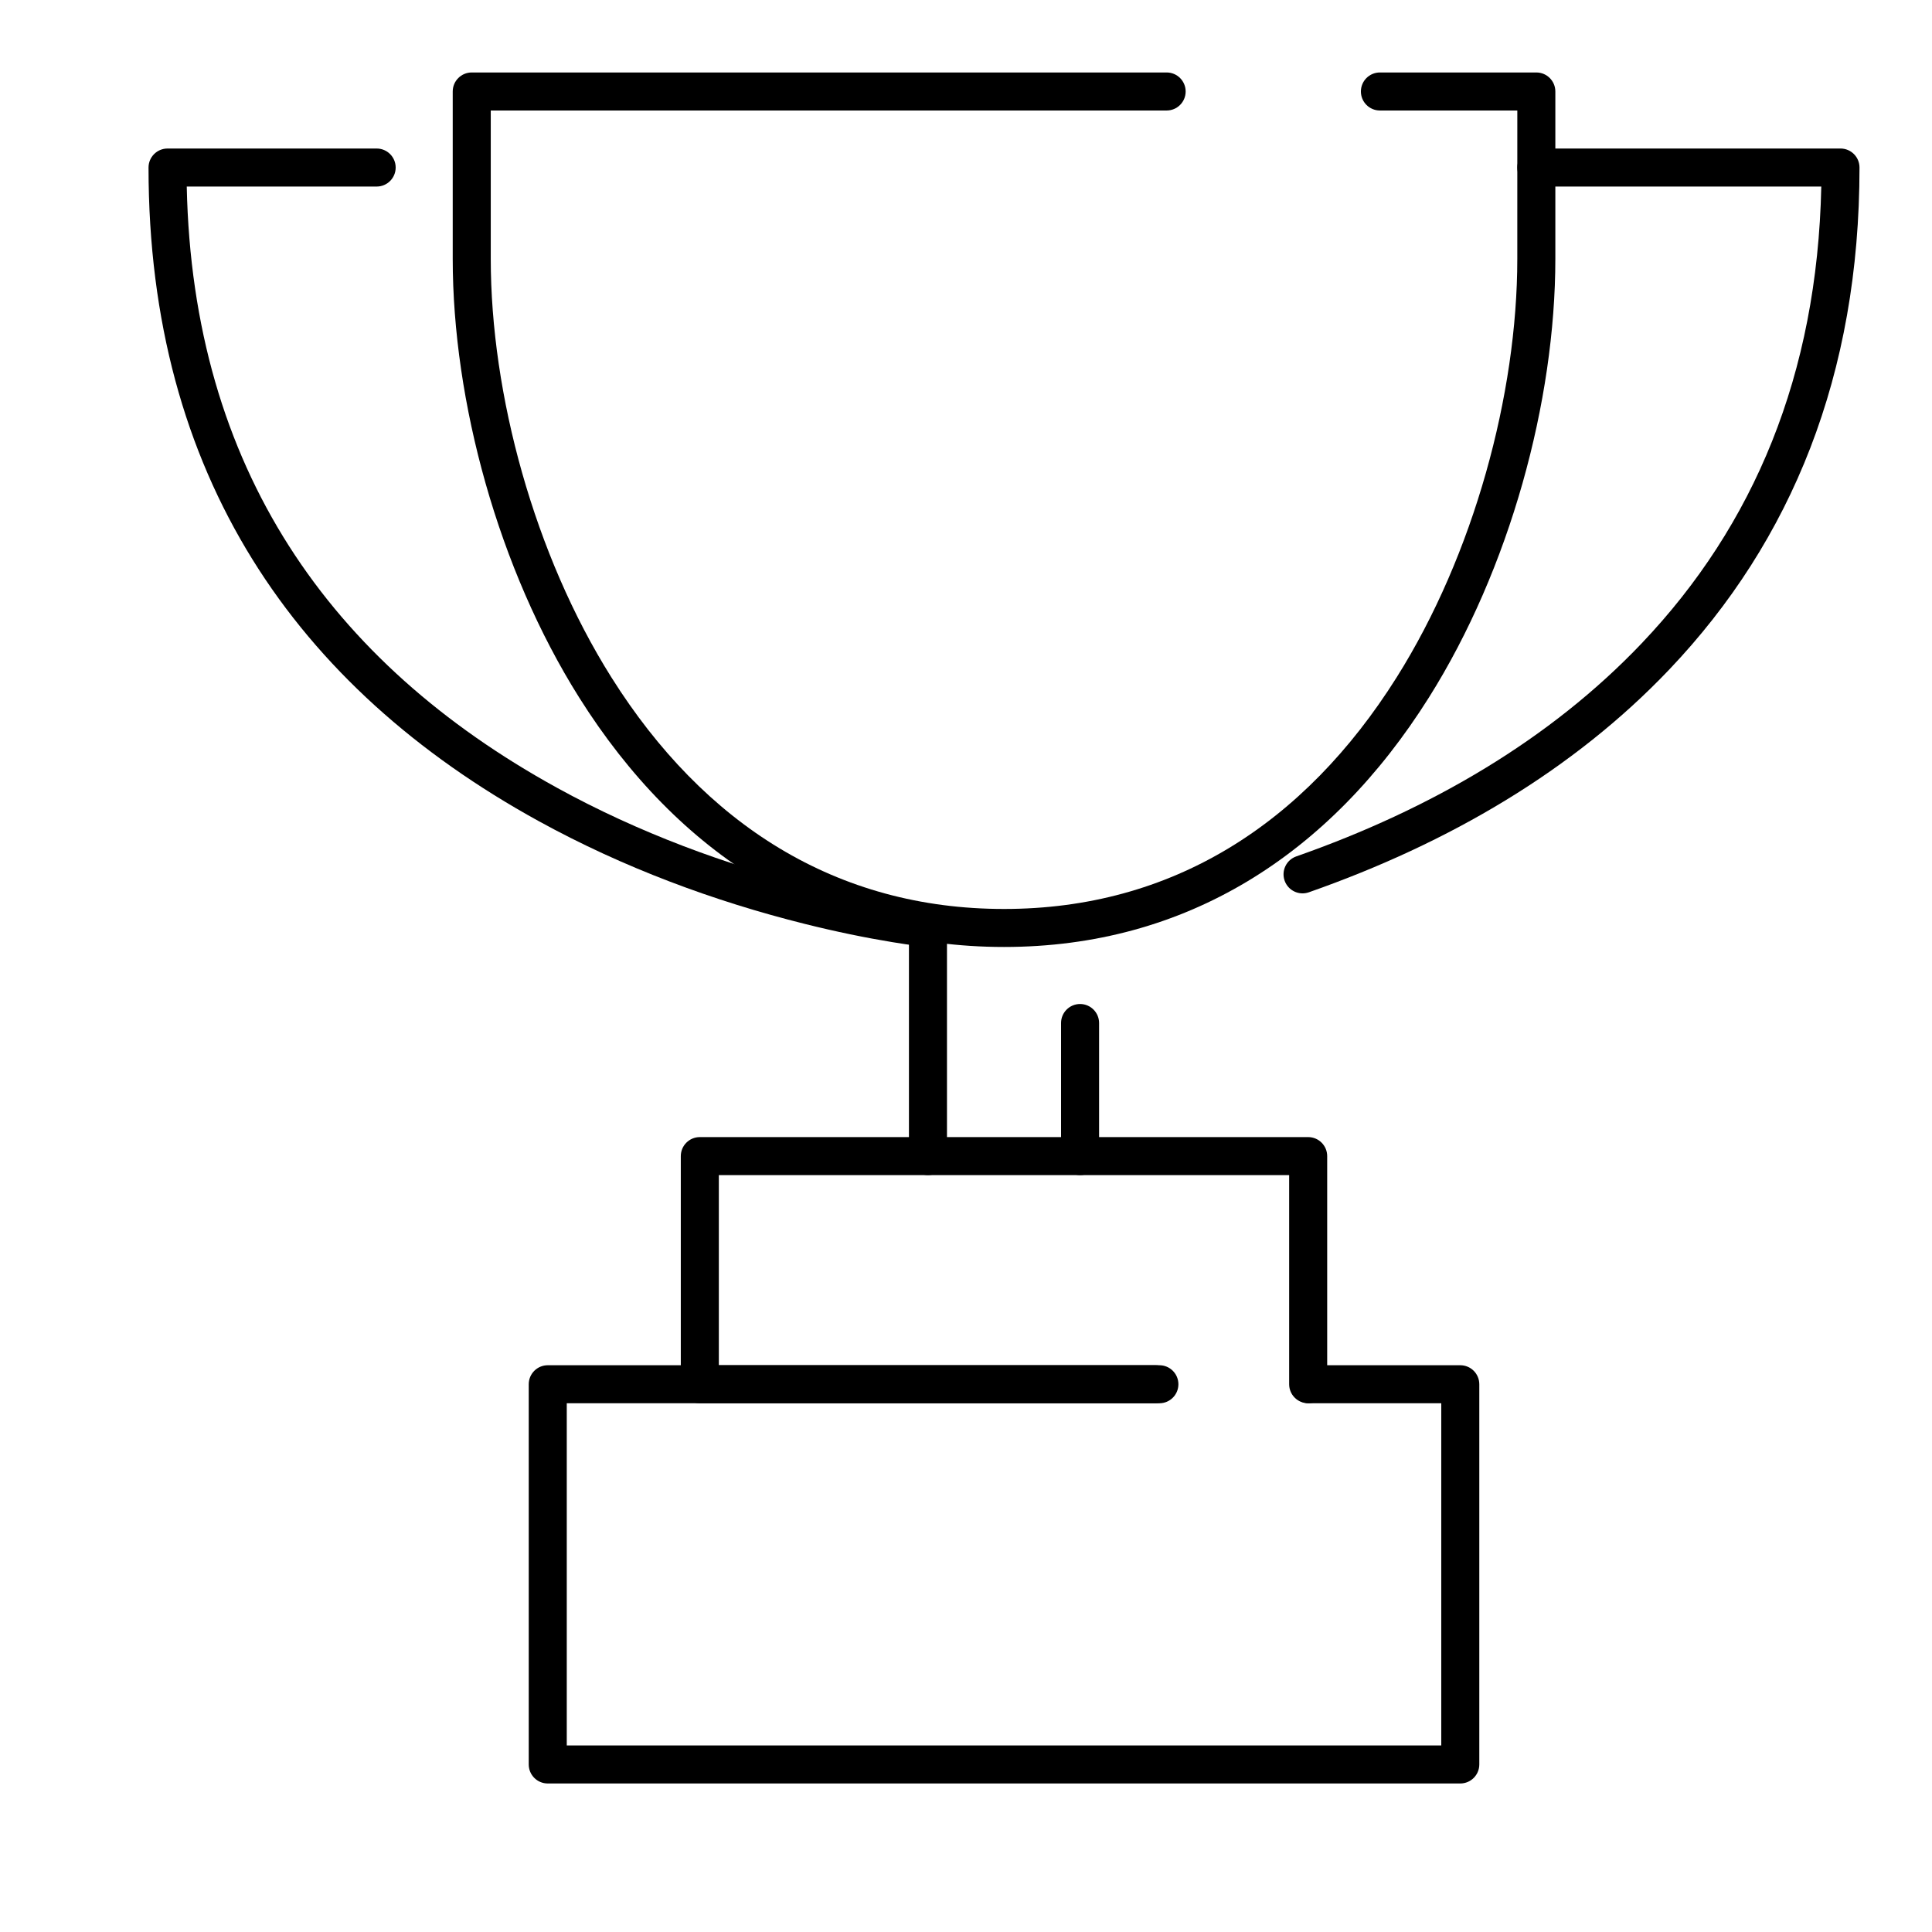
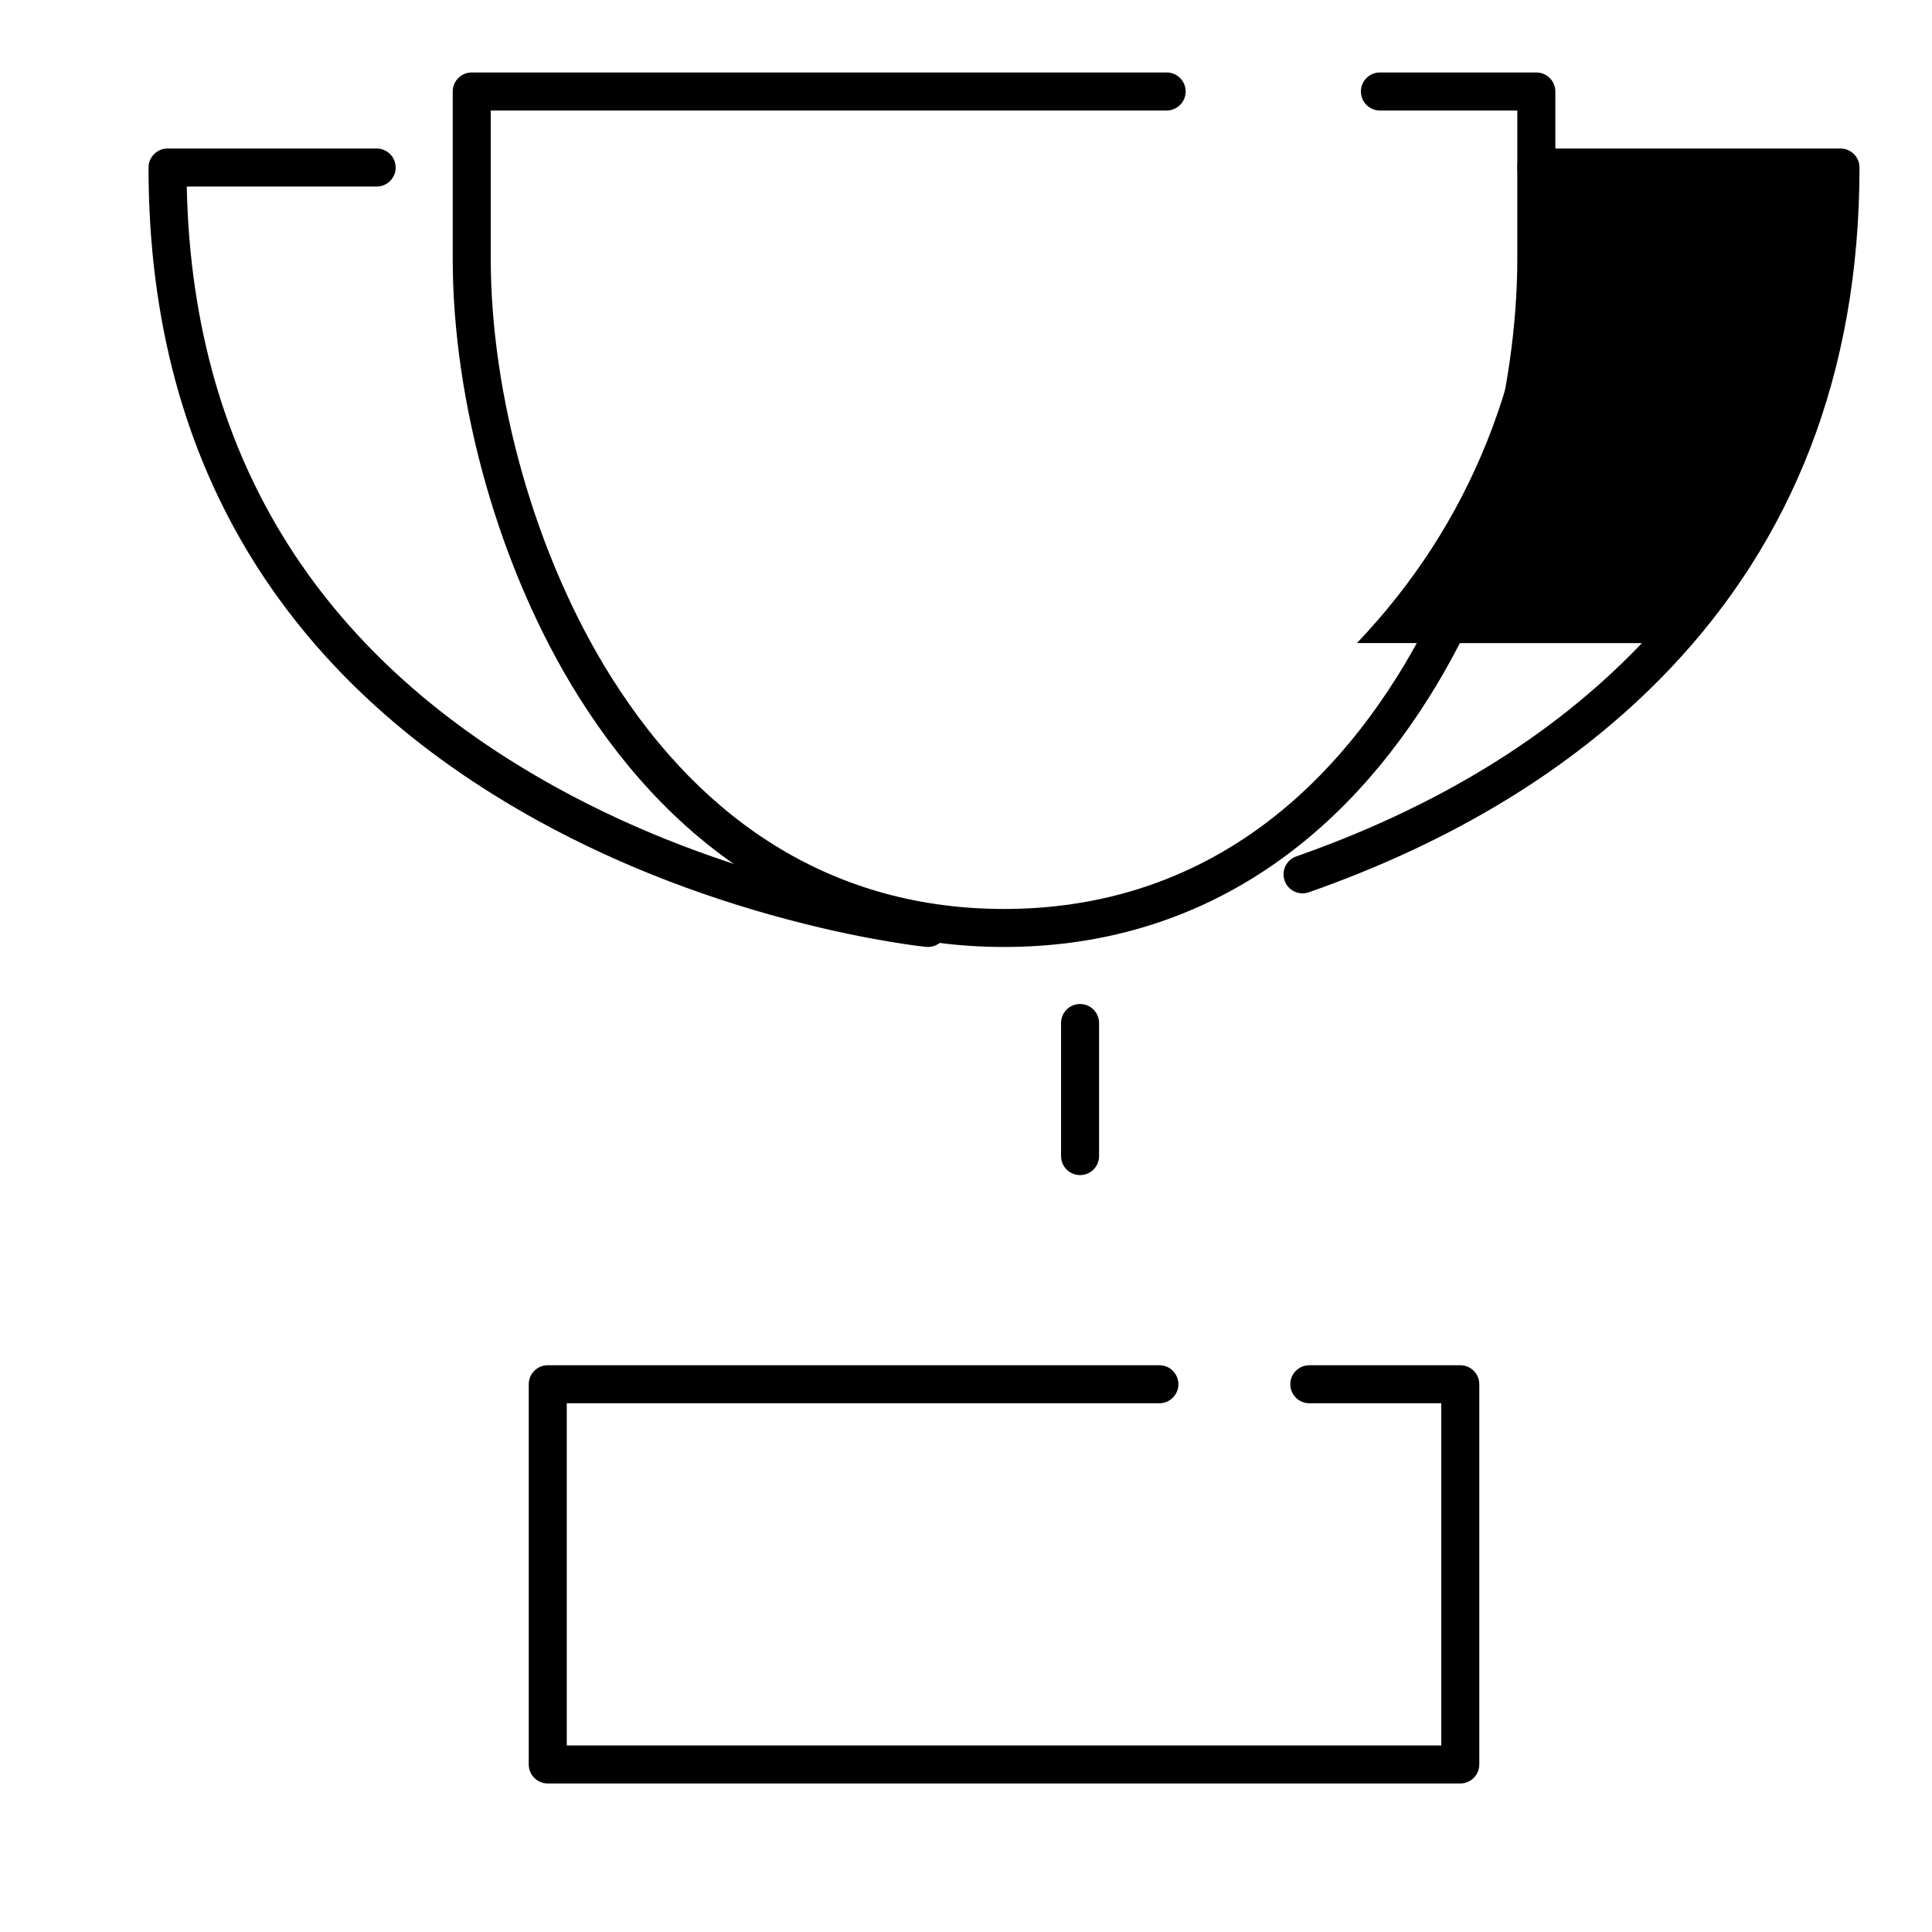
<svg xmlns="http://www.w3.org/2000/svg" fill="#000000" width="800px" height="800px" version="1.1" viewBox="144 144 512 512">
  <g fill-rule="evenodd">
    <path d="m546.1 212.58c0 35.914-11.531 78.445-31.973 110.93-24.562 39.023-59.66 61.375-104.05 61.375s-79.492-22.352-104.05-61.375c-20.441-32.48-31.973-75.012-31.973-110.93v-39.297h179.12c2.781 0 5.035-2.258 5.035-5.039s-2.254-5.039-5.035-5.039h-184.16c-2.781 0-5.039 2.258-5.039 5.039v44.336c0 37.762 12.039 82.156 33.523 116.29 26.297 41.781 64.461 66.086 112.58 66.086 48.121 0 86.289-24.305 112.58-66.086 21.484-34.137 33.523-78.531 33.523-116.29v-44.336c0-2.781-2.254-5.039-5.039-5.039h-41.453c-2.785 0-5.039 2.258-5.039 5.039s2.254 5.039 5.039 5.039h36.414z" />
-     <path d="m334.5 505.8v-50.379h151.14v55.418c0 2.781 2.258 5.039 5.039 5.039s5.039-2.258 5.039-5.039v-60.457c0-2.781-2.258-5.039-5.039-5.039h-161.22c-2.781 0-5.039 2.258-5.039 5.039v60.457c0 2.781 2.258 5.039 5.039 5.039h120.75c2.781 0 5.039-2.258 5.039-5.039s-2.258-5.039-5.039-5.039z" />
    <path d="m525.95 515.88v90.684h-231.75v-90.684h157.05c2.781 0 5.039-2.258 5.039-5.039s-2.258-5.039-5.039-5.039h-162.09c-2.781 0-5.039 2.258-5.039 5.039v100.76c0 2.785 2.258 5.039 5.039 5.039h241.83c2.781 0 5.039-2.254 5.039-5.039v-100.76c0-2.781-2.258-5.039-5.039-5.039h-40.004c-2.785 0-5.039 2.258-5.039 5.039s2.254 5.039 5.039 5.039z" />
-     <path d="m384.88 389.92v60.457c0 2.781 2.258 5.039 5.039 5.039s5.039-2.258 5.039-5.039v-60.457c0-2.781-2.258-5.039-5.039-5.039s-5.039 2.258-5.039 5.039z" />
    <path d="m425.19 415.11v35.266c0 2.781 2.258 5.039 5.039 5.039s5.039-2.258 5.039-5.039v-35.266c0-2.781-2.258-5.039-5.039-5.039s-5.039 2.258-5.039 5.039z" />
-     <path d="m579.12 314.43c-24.258 25.512-55.891 44-91.598 56.527-2.625 0.922-4.008 3.797-3.086 6.422s3.797 4.008 6.422 3.086c37.102-13.016 70.082-32.293 95.566-59.09 32.422-34.098 50.363-78.117 50.363-132.98 0-2.781-2.254-5.039-5.039-5.039h-80.609c-2.781 0-5.039 2.258-5.039 5.039s2.258 5.039 5.039 5.039h75.52c-1.059 49.891-17.871 89.793-47.539 120.99z" />
+     <path d="m579.12 314.43c-24.258 25.512-55.891 44-91.598 56.527-2.625 0.922-4.008 3.797-3.086 6.422s3.797 4.008 6.422 3.086c37.102-13.016 70.082-32.293 95.566-59.09 32.422-34.098 50.363-78.117 50.363-132.98 0-2.781-2.254-5.039-5.039-5.039h-80.609c-2.781 0-5.039 2.258-5.039 5.039s2.258 5.039 5.039 5.039c-1.059 49.891-17.871 89.793-47.539 120.99z" />
    <path d="m291.59 352.76c21.629 11.895 44.844 20.484 68.066 26.289 8.125 2.031 15.668 3.57 22.422 4.68 2.356 0.387 4.441 0.691 6.231 0.926 1.055 0.137 1.77 0.219 2.113 0.254 2.769 0.277 4.789 2.746 4.512 5.512-0.277 2.769-2.746 4.789-5.512 4.512-0.445-0.043-1.254-0.137-2.414-0.285-1.898-0.246-4.094-0.57-6.562-0.977-7.019-1.152-14.828-2.742-23.234-4.844-24.008-6.004-48.023-14.891-70.48-27.238-64.48-35.469-103.37-91.855-103.37-173.19 0-2.781 2.258-5.039 5.039-5.039h55.418c2.785 0 5.039 2.258 5.039 5.039s-2.254 5.039-5.039 5.039h-50.328c1.562 74.641 37.977 126.25 98.102 159.32z" />
  </g>
</svg>